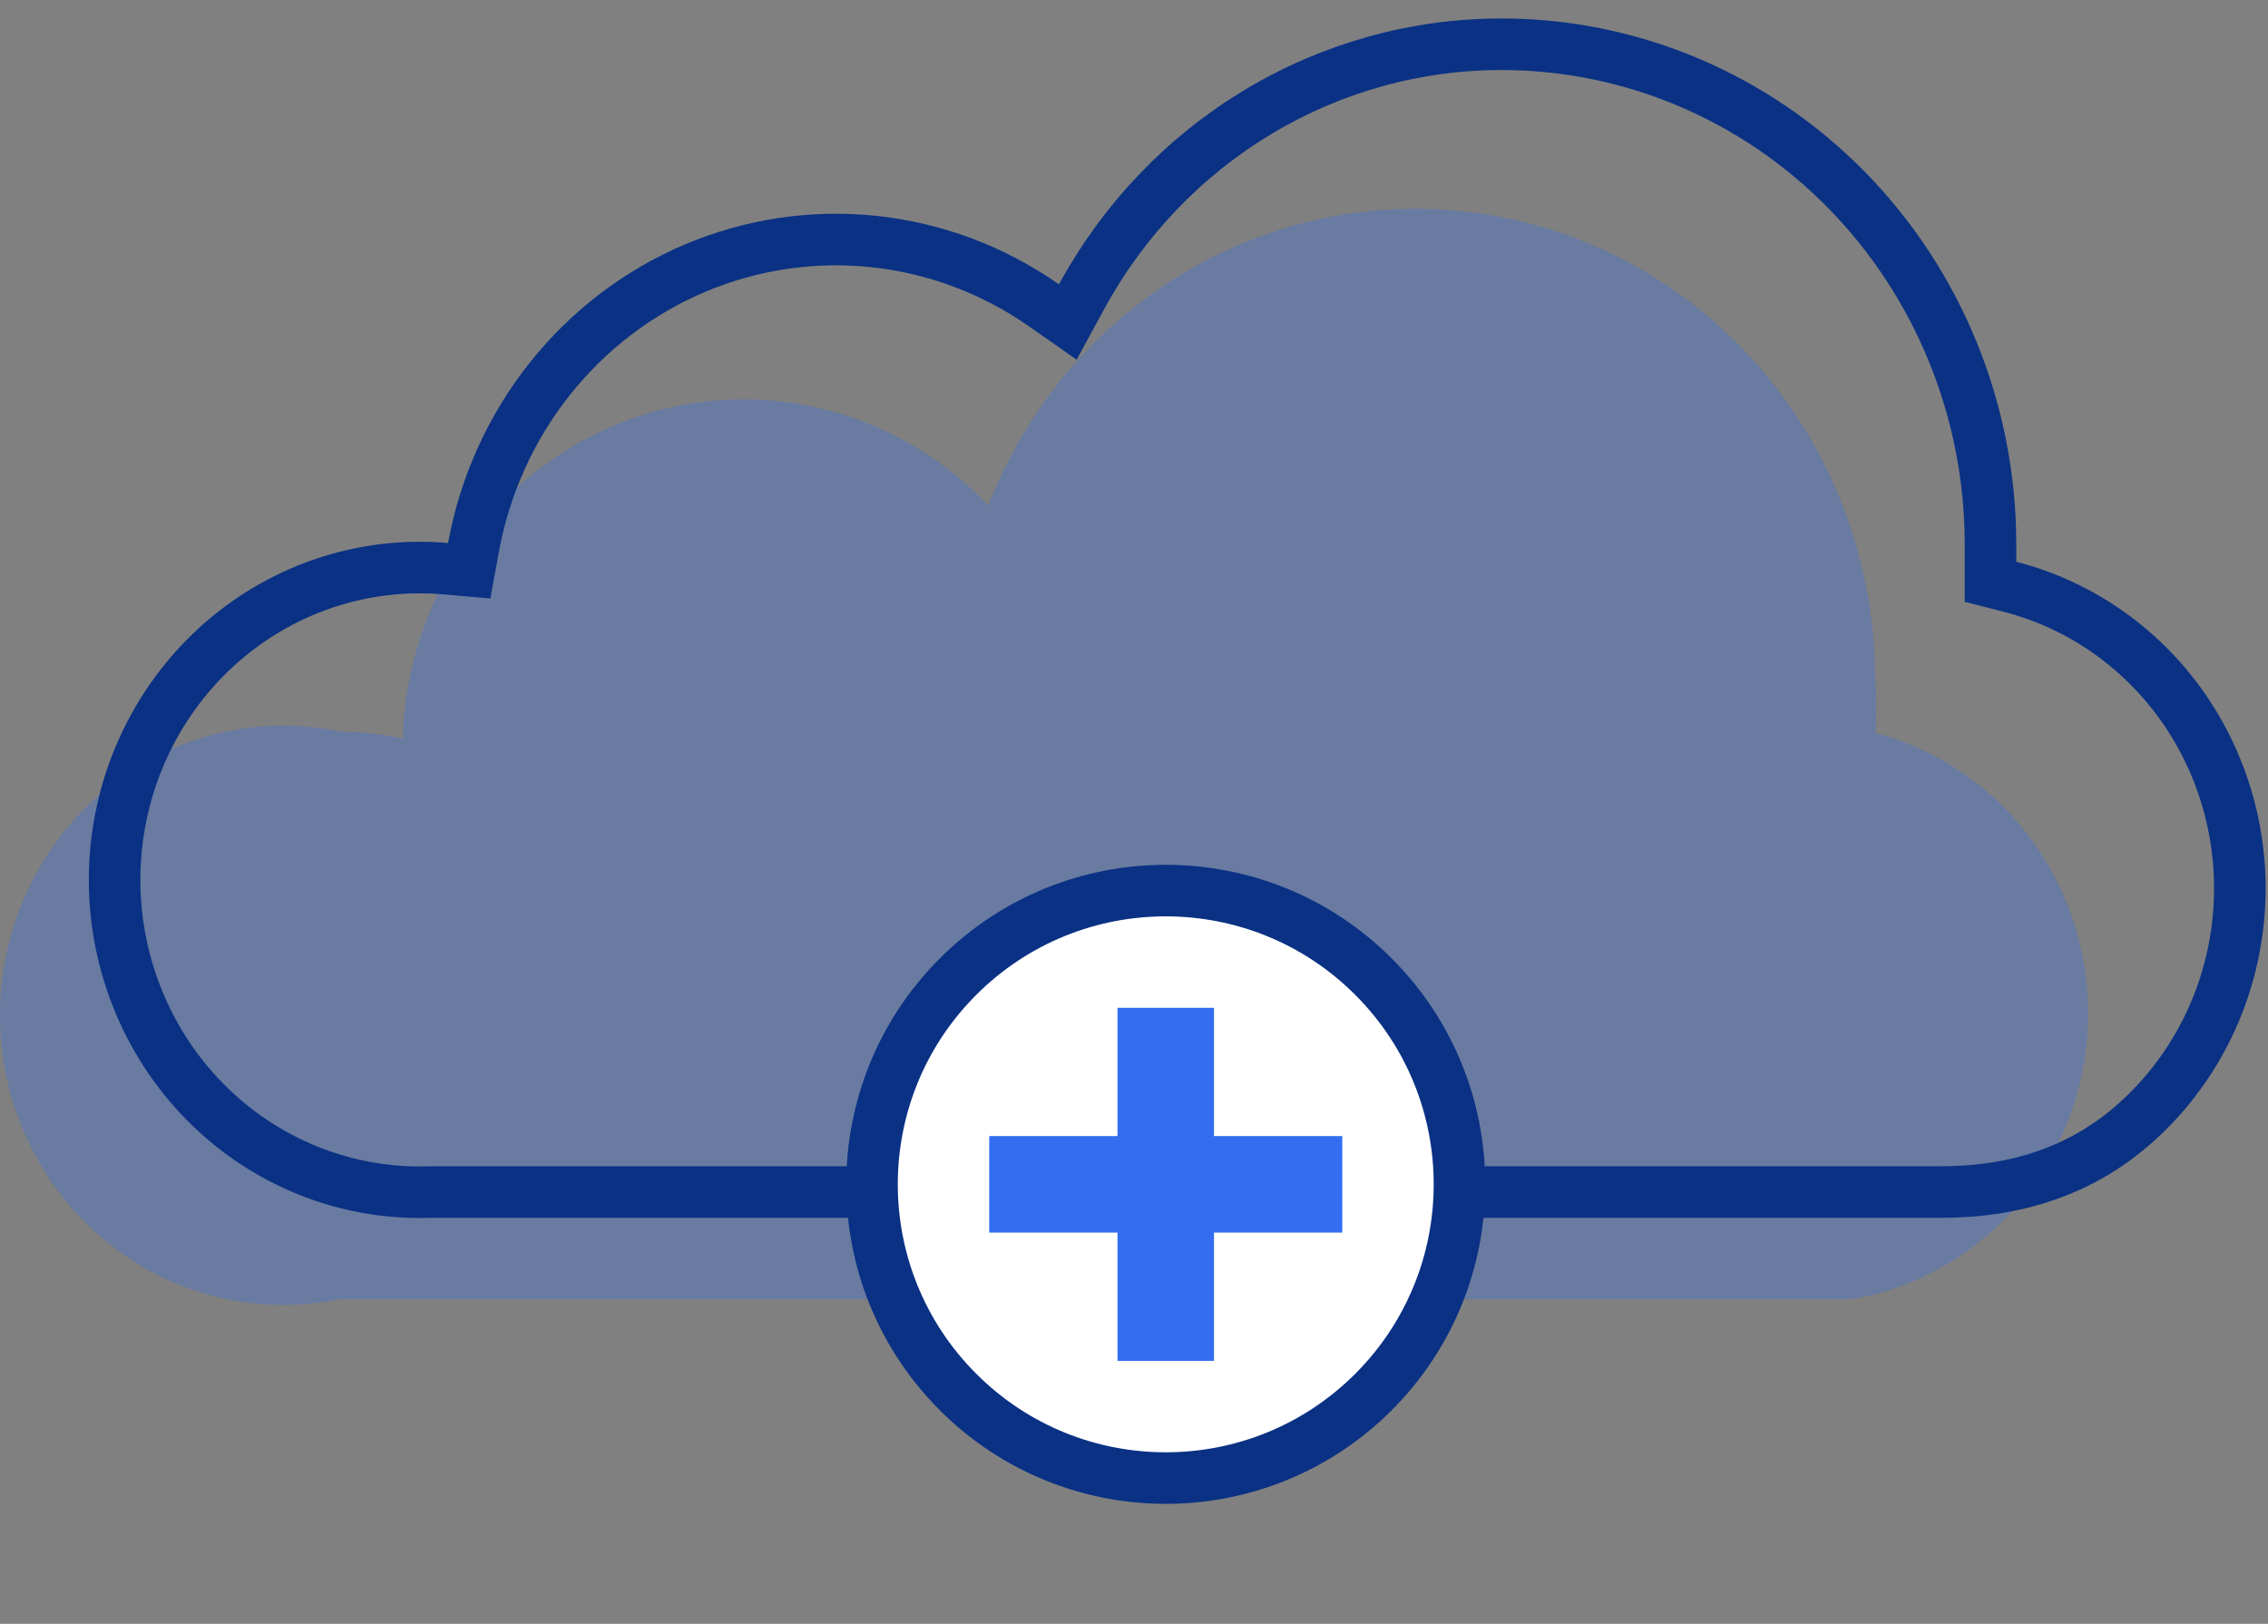
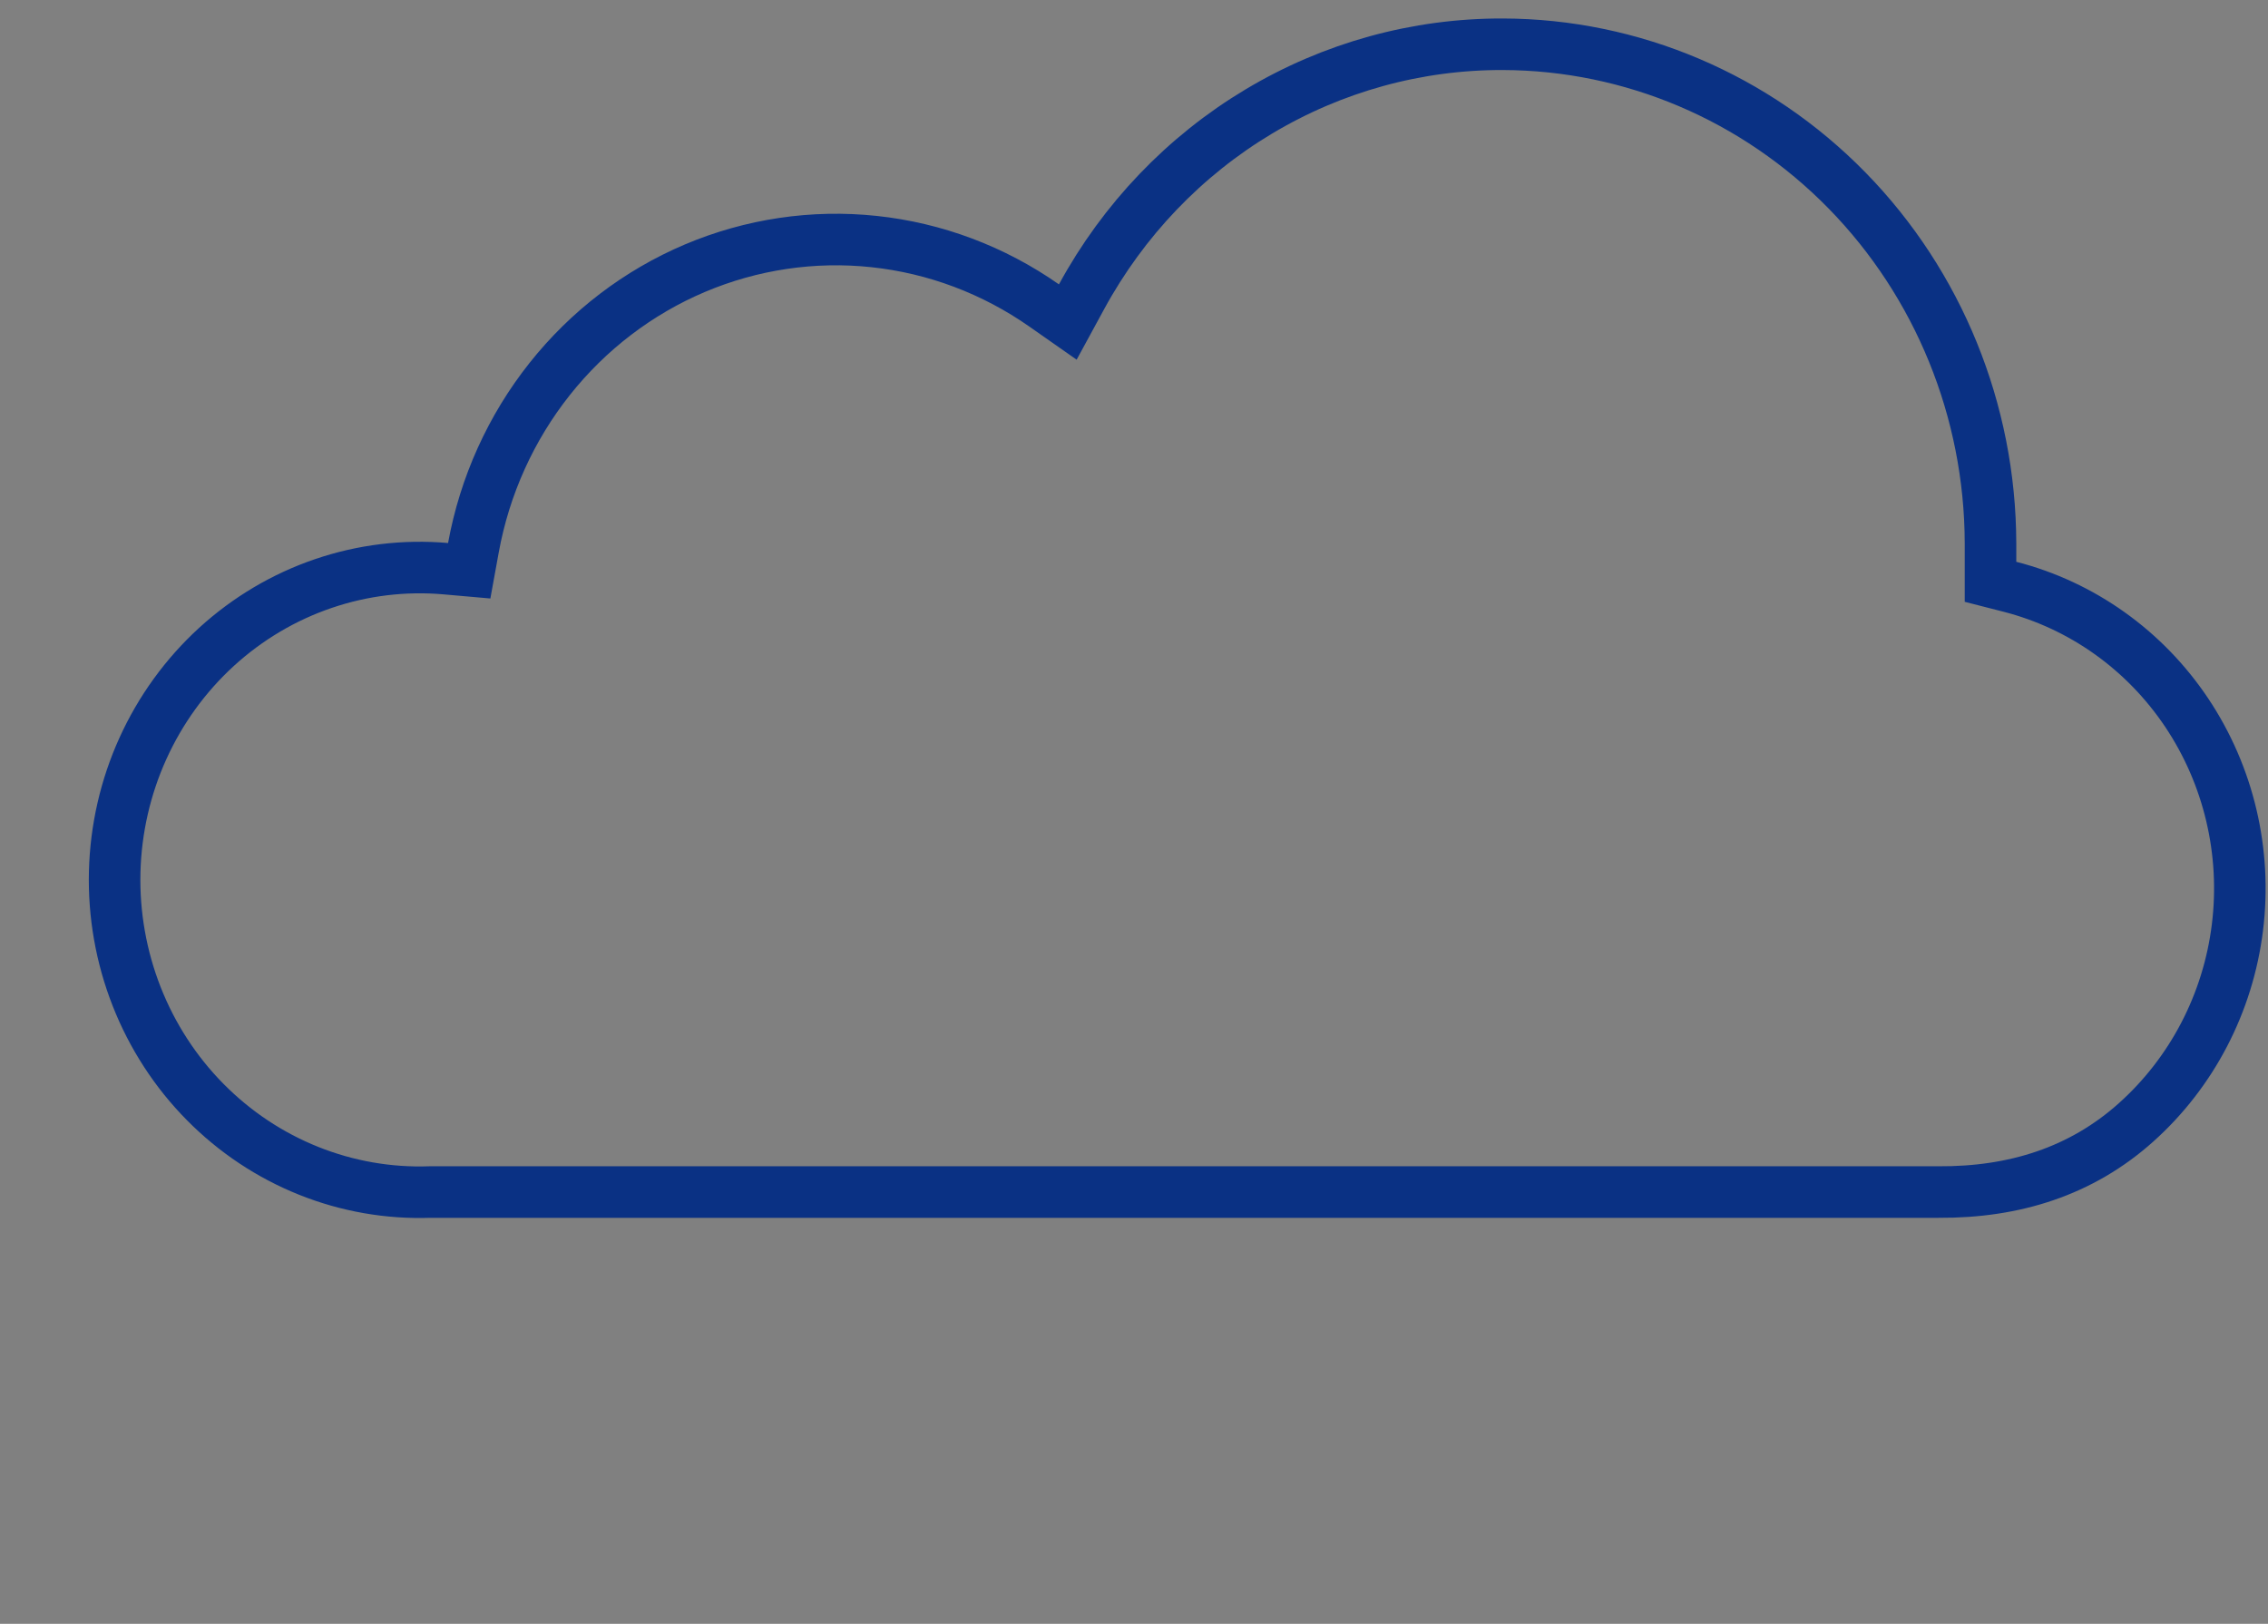
<svg xmlns="http://www.w3.org/2000/svg" width="88" height="63" viewBox="0 0 88 63" fill="none">
  <rect x="0" y="0" width="88" height="63" fill="#808080" stroke="none" />
-   <path d="M72.757 28.491C72.814 27.762 72.814 27.029 72.757 26.3C72.743 22.058 71.287 17.953 68.64 14.691C65.992 11.428 62.318 9.211 58.247 8.42C54.177 7.629 49.965 8.313 46.333 10.356C42.702 12.399 39.879 15.672 38.348 19.613C36.537 17.7 34.215 16.375 31.673 15.806C29.131 15.238 26.481 15.449 24.055 16.415C21.63 17.381 19.537 19.058 18.038 21.236C16.539 23.414 15.701 25.996 15.628 28.659C14.816 28.483 13.989 28.389 13.159 28.378C11.565 28.047 9.919 28.083 8.34 28.482C6.761 28.882 5.288 29.636 4.029 30.69C2.769 31.744 1.754 33.072 1.057 34.576C0.361 36.081 -0.001 37.726 -0.001 39.391C-0.001 41.056 0.361 42.701 1.057 44.206C1.754 45.711 2.769 47.038 4.029 48.092C5.288 49.146 6.761 49.9 8.34 50.3C9.919 50.7 11.565 50.735 13.159 50.404H71.879C74.36 49.974 76.621 48.684 78.284 46.751C79.947 44.817 80.91 42.358 81.013 39.784C81.116 37.209 80.352 34.678 78.849 32.611C77.346 30.545 75.195 29.071 72.757 28.435V28.491Z" fill="#326EEF" fill-opacity="0.3" />
  <path d="M75.221 46.249H75.215H16.727H16.71L16.692 46.249C15.082 46.306 13.476 46.026 11.975 45.425C10.473 44.824 9.106 43.915 7.958 42.752C6.81 41.59 5.906 40.198 5.303 38.663C4.699 37.127 4.409 35.481 4.45 33.826C4.492 32.171 4.864 30.542 5.544 29.041C6.224 27.54 7.197 26.198 8.401 25.097C9.606 23.997 11.016 23.161 12.546 22.64C14.075 22.119 15.692 21.923 17.298 22.064L18.206 22.144L18.369 21.247C18.807 18.848 19.824 16.6 21.326 14.707C22.827 12.814 24.766 11.336 26.964 10.405C29.163 9.475 31.552 9.12 33.917 9.372C36.282 9.624 38.55 10.476 40.514 11.852L41.431 12.494L41.966 11.511C43.589 8.529 45.962 6.05 48.837 4.329C51.712 2.607 54.984 1.706 58.313 1.717L58.313 1.717C63.32 1.731 68.122 3.769 71.669 7.393C75.216 11.018 77.219 15.935 77.233 21.07V21.796V22.573L77.984 22.765C80.774 23.48 83.216 25.215 84.846 27.65C86.475 30.086 87.177 33.05 86.814 35.982C86.452 38.913 85.051 41.603 82.883 43.545C80.751 45.455 78.147 46.266 75.221 46.249Z" stroke="#0A3184" stroke-width="2" />
-   <path d="M53.291 54.008C57.741 49.557 57.741 42.341 53.291 37.891C48.84 33.44 41.624 33.44 37.173 37.891C32.722 42.341 32.722 49.557 37.173 54.008C41.624 58.459 48.84 58.459 53.291 54.008Z" fill="white" stroke="#0A3184" stroke-width="2" stroke-linecap="round" stroke-linejoin="round" />
-   <path d="M52.081 44.077H47.104V39.1H43.359V44.077H38.382V47.822H43.359V52.799H47.104V47.822H52.081V44.077Z" fill="#326EEF" />
</svg>